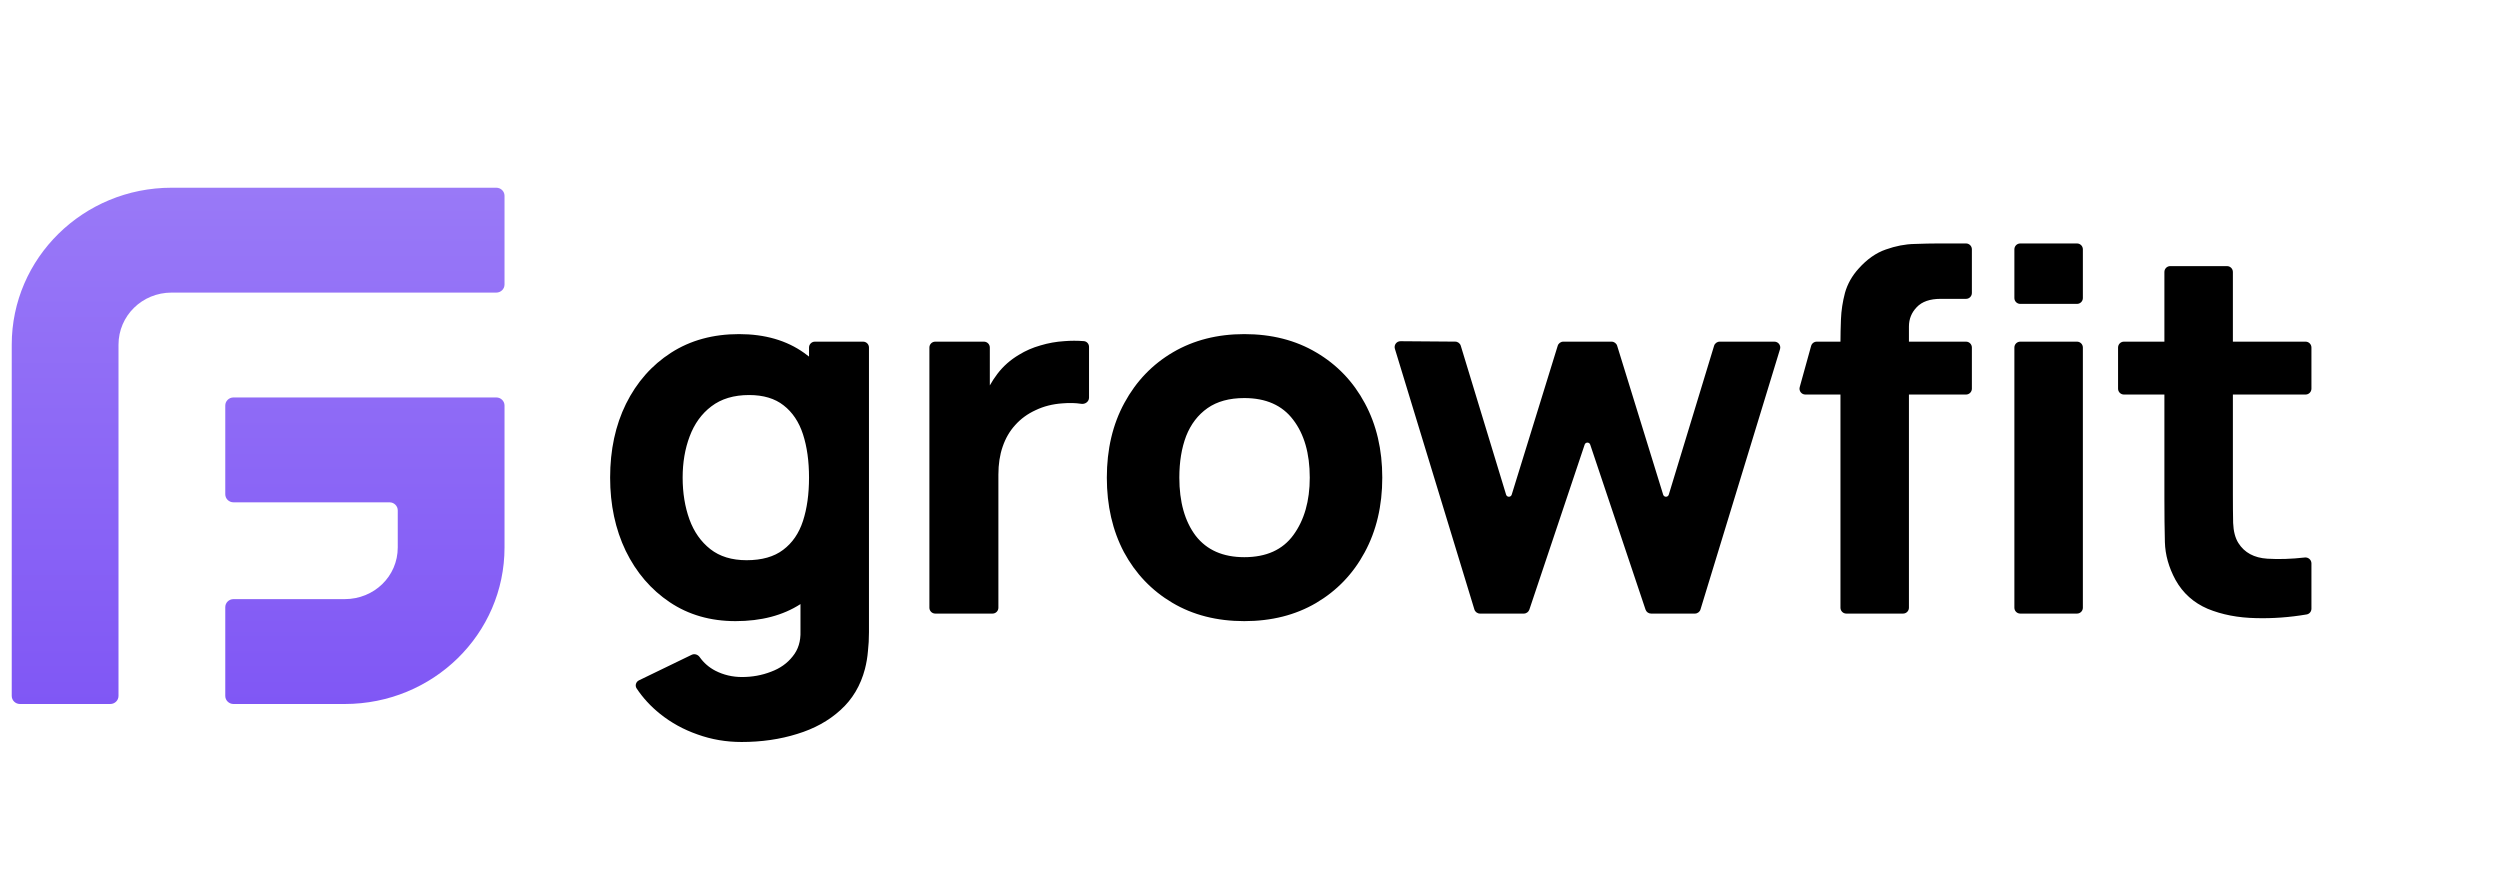
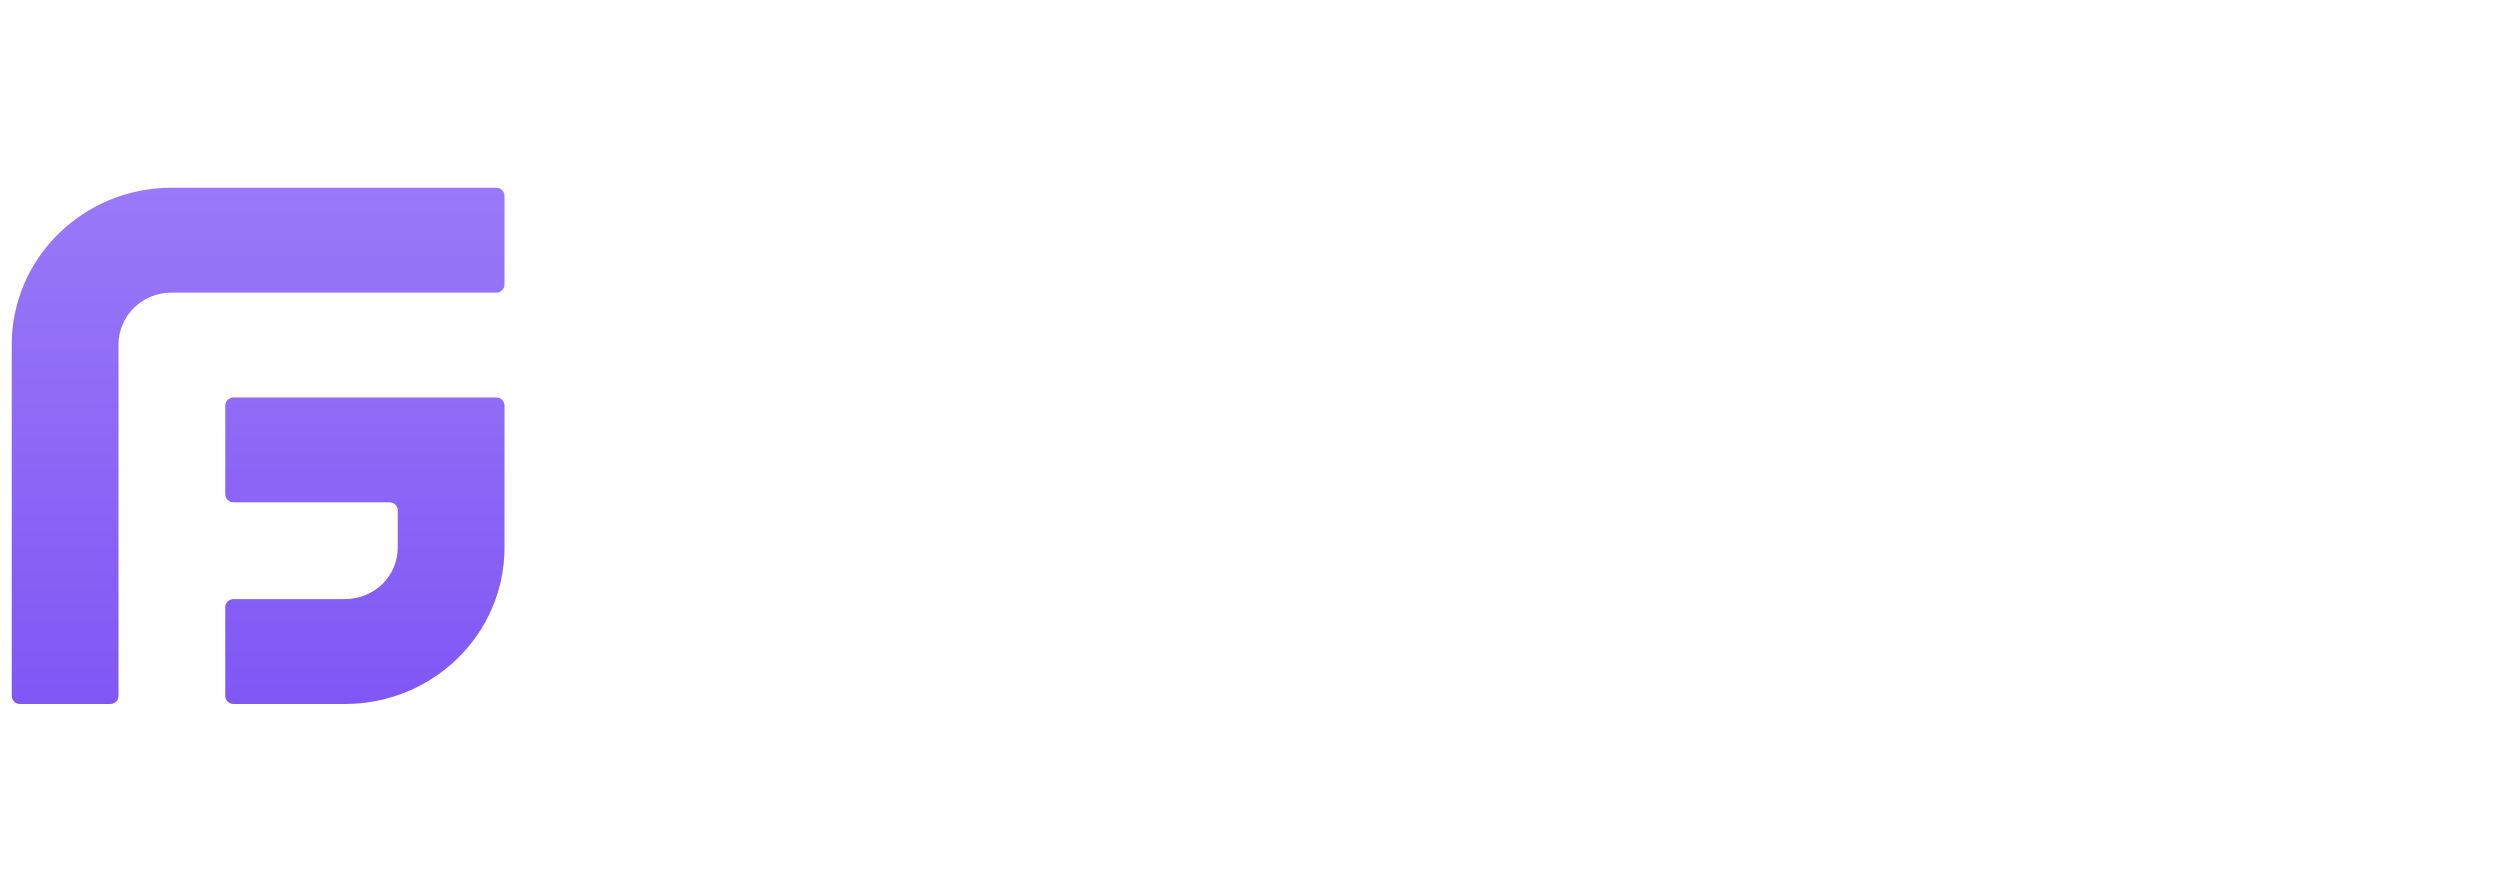
<svg xmlns="http://www.w3.org/2000/svg" viewBox="0 0 157 56" fill="none">
  <path fill-rule="evenodd" clip-rule="evenodd" d="M10.774 11.789C5.231 11.789 0.737 16.203 0.737 21.647V43.704C0.737 43.984 0.968 44.211 1.253 44.211H6.926C7.211 44.211 7.442 43.984 7.442 43.704V21.647C7.442 19.832 8.926 18.375 10.774 18.375H31.168C31.453 18.375 31.684 18.148 31.684 17.868V12.296C31.684 12.016 31.453 11.789 31.168 11.789H10.774ZM14.663 24.96C14.378 24.96 14.147 25.187 14.147 25.467V31.039C14.147 31.319 14.378 31.546 14.663 31.546H24.463C24.748 31.546 24.979 31.773 24.979 32.053V34.38C24.979 36.195 23.495 37.625 21.647 37.625H14.663C14.378 37.625 14.147 37.852 14.147 38.132V43.704C14.147 43.984 14.378 44.211 14.663 44.211H21.647C27.191 44.211 31.684 39.824 31.684 34.38V25.467C31.684 25.187 31.453 24.96 31.168 24.96H14.663Z" fill="url(#paint0_linear_314_2224)" />
-   <path fill-rule="evenodd" clip-rule="evenodd" d="M115.581 38.165C115.581 38.368 115.745 38.533 115.948 38.533H119.514C119.717 38.533 119.881 38.368 119.881 38.165V24.777H123.467C123.67 24.777 123.834 24.612 123.834 24.409V21.824C123.834 21.621 123.67 21.456 123.467 21.456H119.881V20.507C119.881 20.033 120.045 19.627 120.372 19.29C120.698 18.942 121.199 18.768 121.874 18.768H123.467C123.67 18.768 123.834 18.603 123.834 18.4V15.657C123.834 15.454 123.67 15.289 123.467 15.289H121.716C121.305 15.289 120.809 15.3 120.229 15.321C119.65 15.332 119.049 15.447 118.427 15.669C117.815 15.88 117.246 16.28 116.719 16.871C116.308 17.324 116.023 17.83 115.865 18.389C115.718 18.947 115.633 19.501 115.612 20.049C115.592 20.57 115.582 21.04 115.581 21.456H114.092C113.927 21.456 113.782 21.566 113.738 21.726L113.022 24.311C112.957 24.545 113.133 24.777 113.376 24.777H115.581V38.165ZM126.871 19.084C126.668 19.084 126.503 18.92 126.503 18.717V15.657C126.503 15.454 126.668 15.289 126.871 15.289H130.436C130.639 15.289 130.804 15.454 130.804 15.657V18.717C130.804 18.92 130.639 19.084 130.436 19.084H126.871ZM126.871 38.533C126.668 38.533 126.503 38.368 126.503 38.165V21.824C126.503 21.621 126.668 21.456 126.871 21.456H130.436C130.639 21.456 130.804 21.621 130.804 21.824V38.165C130.804 38.368 130.639 38.533 130.436 38.533H126.871ZM145.158 38.228C145.158 38.405 145.032 38.557 144.858 38.587C143.781 38.77 142.721 38.846 141.679 38.818C140.551 38.797 139.54 38.602 138.644 38.233C137.758 37.853 137.083 37.247 136.62 36.414C136.198 35.634 135.977 34.843 135.955 34.042C135.934 33.231 135.924 32.314 135.924 31.291V24.777H133.382C133.179 24.777 133.014 24.612 133.014 24.409V21.824C133.014 21.621 133.179 21.456 133.382 21.456H135.924V17.08C135.924 16.877 136.089 16.712 136.292 16.712H139.857C140.06 16.712 140.225 16.877 140.225 17.08V21.456H144.79C144.993 21.456 145.158 21.621 145.158 21.824V24.409C145.158 24.612 144.993 24.777 144.79 24.777H140.225V31.038C140.225 31.702 140.23 32.303 140.241 32.841C140.262 33.368 140.372 33.789 140.573 34.106C140.952 34.706 141.558 35.033 142.391 35.086C143.108 35.131 143.891 35.106 144.74 35.011C144.962 34.986 145.158 35.158 145.158 35.38V38.228ZM92.943 38.533C92.781 38.533 92.638 38.427 92.591 38.273L87.599 21.903C87.526 21.666 87.705 21.426 87.953 21.428L91.388 21.454C91.549 21.455 91.691 21.561 91.737 21.715L94.583 31.065C94.636 31.239 94.881 31.239 94.935 31.066L97.824 21.715C97.872 21.561 98.014 21.456 98.176 21.456H101.207C101.368 21.456 101.51 21.561 101.558 21.715L104.447 31.066C104.501 31.239 104.746 31.239 104.799 31.065L107.644 21.717C107.691 21.562 107.834 21.456 107.996 21.456H111.433C111.68 21.456 111.857 21.695 111.784 21.931L106.791 38.273C106.744 38.427 106.601 38.533 106.439 38.533H103.687C103.529 38.533 103.389 38.432 103.339 38.282L99.865 27.921C99.809 27.754 99.573 27.754 99.517 27.921L96.044 38.282C95.993 38.432 95.853 38.533 95.695 38.533H92.943ZM73.62 37.853C74.916 38.623 76.424 39.007 78.142 39.007C79.85 39.007 81.352 38.628 82.648 37.869C83.955 37.099 84.973 36.04 85.7 34.691C86.438 33.331 86.807 31.765 86.807 29.994C86.807 28.234 86.443 26.679 85.716 25.33C84.989 23.97 83.971 22.905 82.664 22.136C81.368 21.366 79.86 20.982 78.142 20.982C76.455 20.982 74.964 21.361 73.667 22.12C72.371 22.879 71.353 23.939 70.615 25.298C69.878 26.648 69.509 28.213 69.509 29.994C69.509 31.755 69.867 33.315 70.584 34.675C71.311 36.024 72.323 37.084 73.62 37.853ZM81.225 33.6C80.551 34.527 79.523 34.991 78.142 34.991C76.803 34.991 75.786 34.543 75.09 33.647C74.405 32.74 74.062 31.523 74.062 29.994C74.062 29.004 74.205 28.134 74.489 27.386C74.784 26.637 75.233 26.052 75.833 25.63C76.434 25.209 77.204 24.998 78.142 24.998C79.502 24.998 80.524 25.451 81.209 26.358C81.905 27.264 82.253 28.477 82.253 29.994C82.253 31.46 81.91 32.661 81.225 33.6ZM58.734 38.533C58.531 38.533 58.366 38.368 58.366 38.165V21.824C58.366 21.621 58.531 21.456 58.734 21.456H61.793C61.996 21.456 62.161 21.621 62.161 21.824V24.204C62.303 23.951 62.461 23.709 62.635 23.48C63.004 22.995 63.458 22.595 63.995 22.278C64.406 22.025 64.854 21.83 65.339 21.693C65.824 21.546 66.325 21.456 66.841 21.424C67.25 21.391 67.659 21.391 68.067 21.423C68.252 21.438 68.391 21.596 68.391 21.782V24.973C68.391 25.221 68.15 25.399 67.905 25.36C67.549 25.305 67.158 25.294 66.731 25.33C66.109 25.372 65.545 25.515 65.039 25.757C64.533 25.989 64.106 26.3 63.758 26.69C63.41 27.069 63.147 27.523 62.967 28.05C62.788 28.566 62.699 29.151 62.699 29.805V38.165C62.699 38.368 62.534 38.533 62.331 38.533H58.734ZM43.803 46.123C44.678 46.439 45.6 46.597 46.57 46.597C47.824 46.597 48.989 46.428 50.064 46.091C51.139 45.764 52.046 45.264 52.784 44.589C53.532 43.914 54.044 43.055 54.318 42.012C54.413 41.643 54.476 41.268 54.507 40.889C54.55 40.52 54.571 40.125 54.571 39.703V21.824C54.571 21.621 54.406 21.456 54.203 21.456H51.175C50.972 21.456 50.807 21.621 50.807 21.824V22.394C50.709 22.316 50.609 22.241 50.507 22.168C49.4 21.377 48.035 20.982 46.412 20.982C44.778 20.982 43.355 21.372 42.142 22.152C40.93 22.932 39.987 24.002 39.312 25.362C38.648 26.711 38.316 28.255 38.316 29.994C38.316 31.702 38.643 33.236 39.296 34.596C39.96 35.956 40.883 37.031 42.063 37.821C43.244 38.612 44.62 39.007 46.19 39.007C47.803 39.007 49.164 38.65 50.272 37.936C50.271 37.95 50.27 37.965 50.27 37.979V39.64C50.291 40.272 50.127 40.799 49.78 41.221C49.442 41.653 48.989 41.975 48.42 42.185C47.85 42.407 47.244 42.517 46.601 42.517C46.001 42.517 45.442 42.386 44.925 42.122C44.524 41.913 44.196 41.628 43.94 41.266C43.827 41.106 43.616 41.035 43.439 41.121L40.129 42.724C39.936 42.817 39.863 43.056 39.981 43.234C40.38 43.833 40.868 44.363 41.447 44.826C42.142 45.385 42.928 45.817 43.803 46.123ZM49.179 34.532C48.609 34.965 47.845 35.181 46.886 35.181C45.958 35.181 45.199 34.949 44.609 34.485C44.019 34.021 43.581 33.399 43.297 32.619C43.012 31.829 42.87 30.954 42.87 29.994C42.87 29.046 43.017 28.181 43.312 27.401C43.608 26.611 44.061 25.983 44.672 25.52C45.294 25.045 46.085 24.808 47.044 24.808C47.94 24.808 48.662 25.024 49.21 25.456C49.769 25.889 50.175 26.495 50.428 27.275C50.681 28.055 50.807 28.962 50.807 29.994C50.807 31.027 50.681 31.934 50.428 32.714C50.175 33.494 49.758 34.1 49.179 34.532Z" fill="currentColor" />
  <defs>
    <linearGradient id="paint0_linear_314_2224" x1="16.21" y1="11.789" x2="16.21" y2="44.238" gradientUnits="userSpaceOnUse">
      <stop stop-color="#9979F7" />
      <stop offset="1" stop-color="#8057F5" />
    </linearGradient>
  </defs>
</svg>